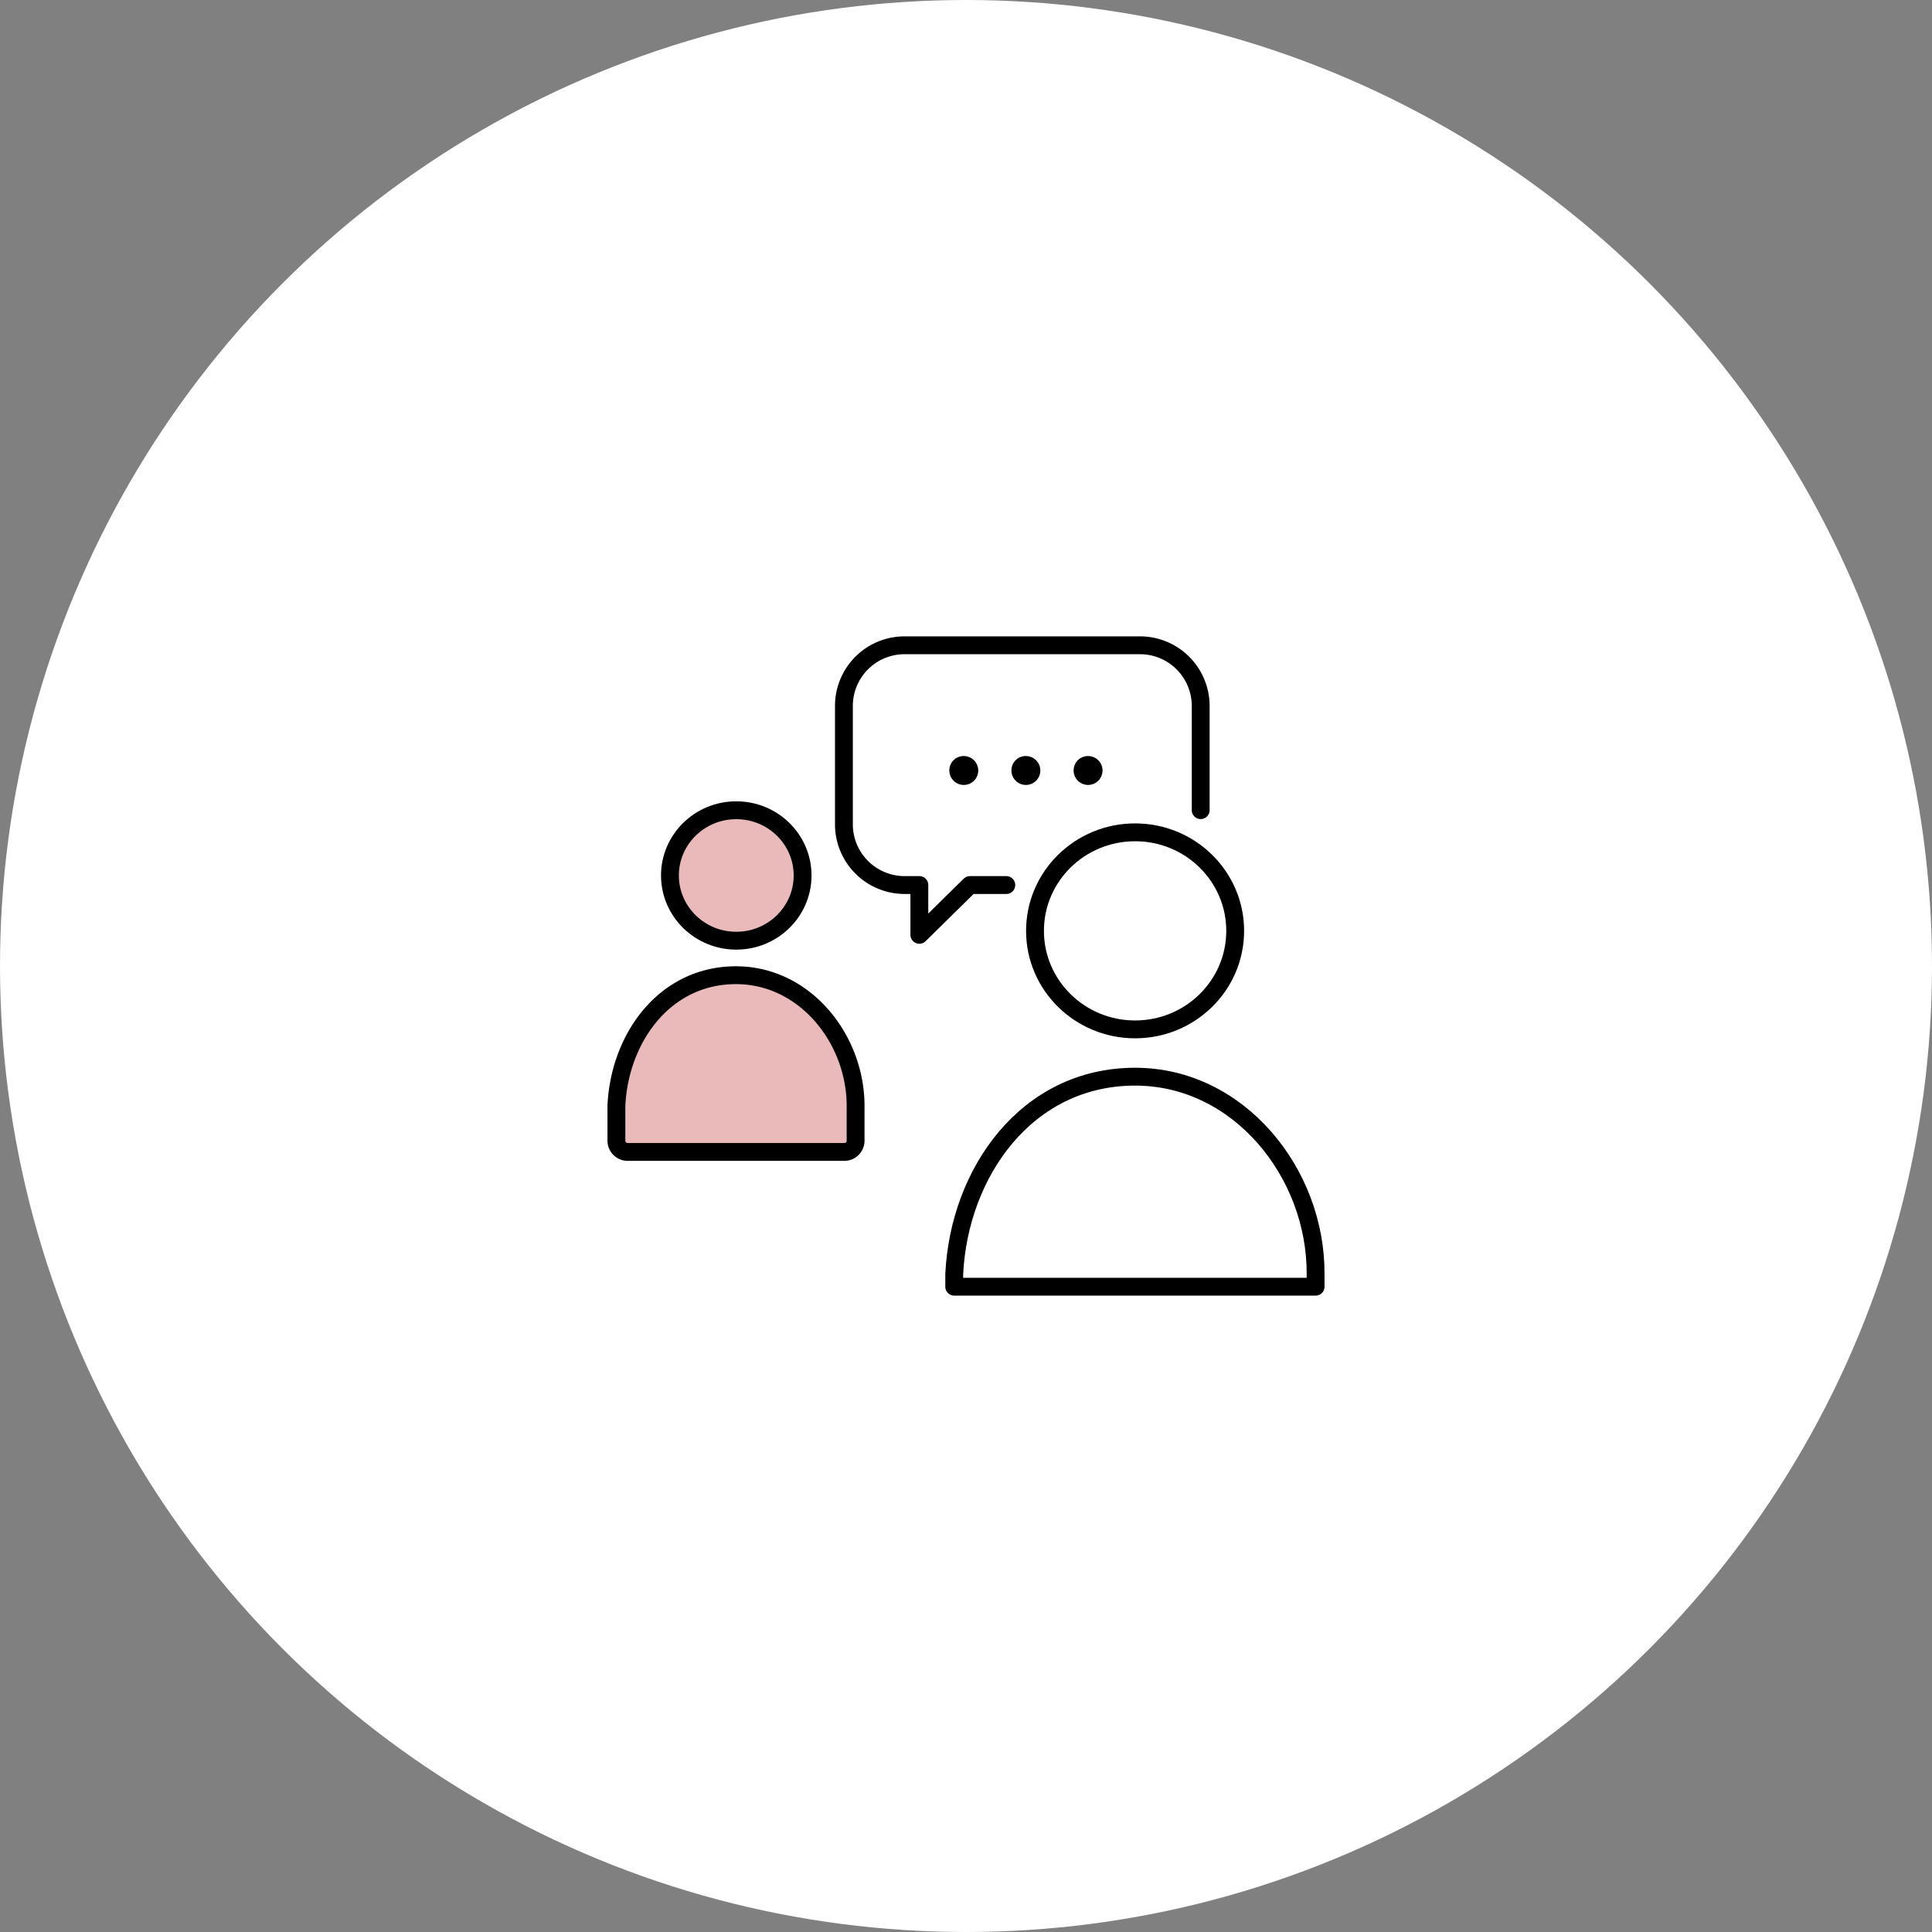
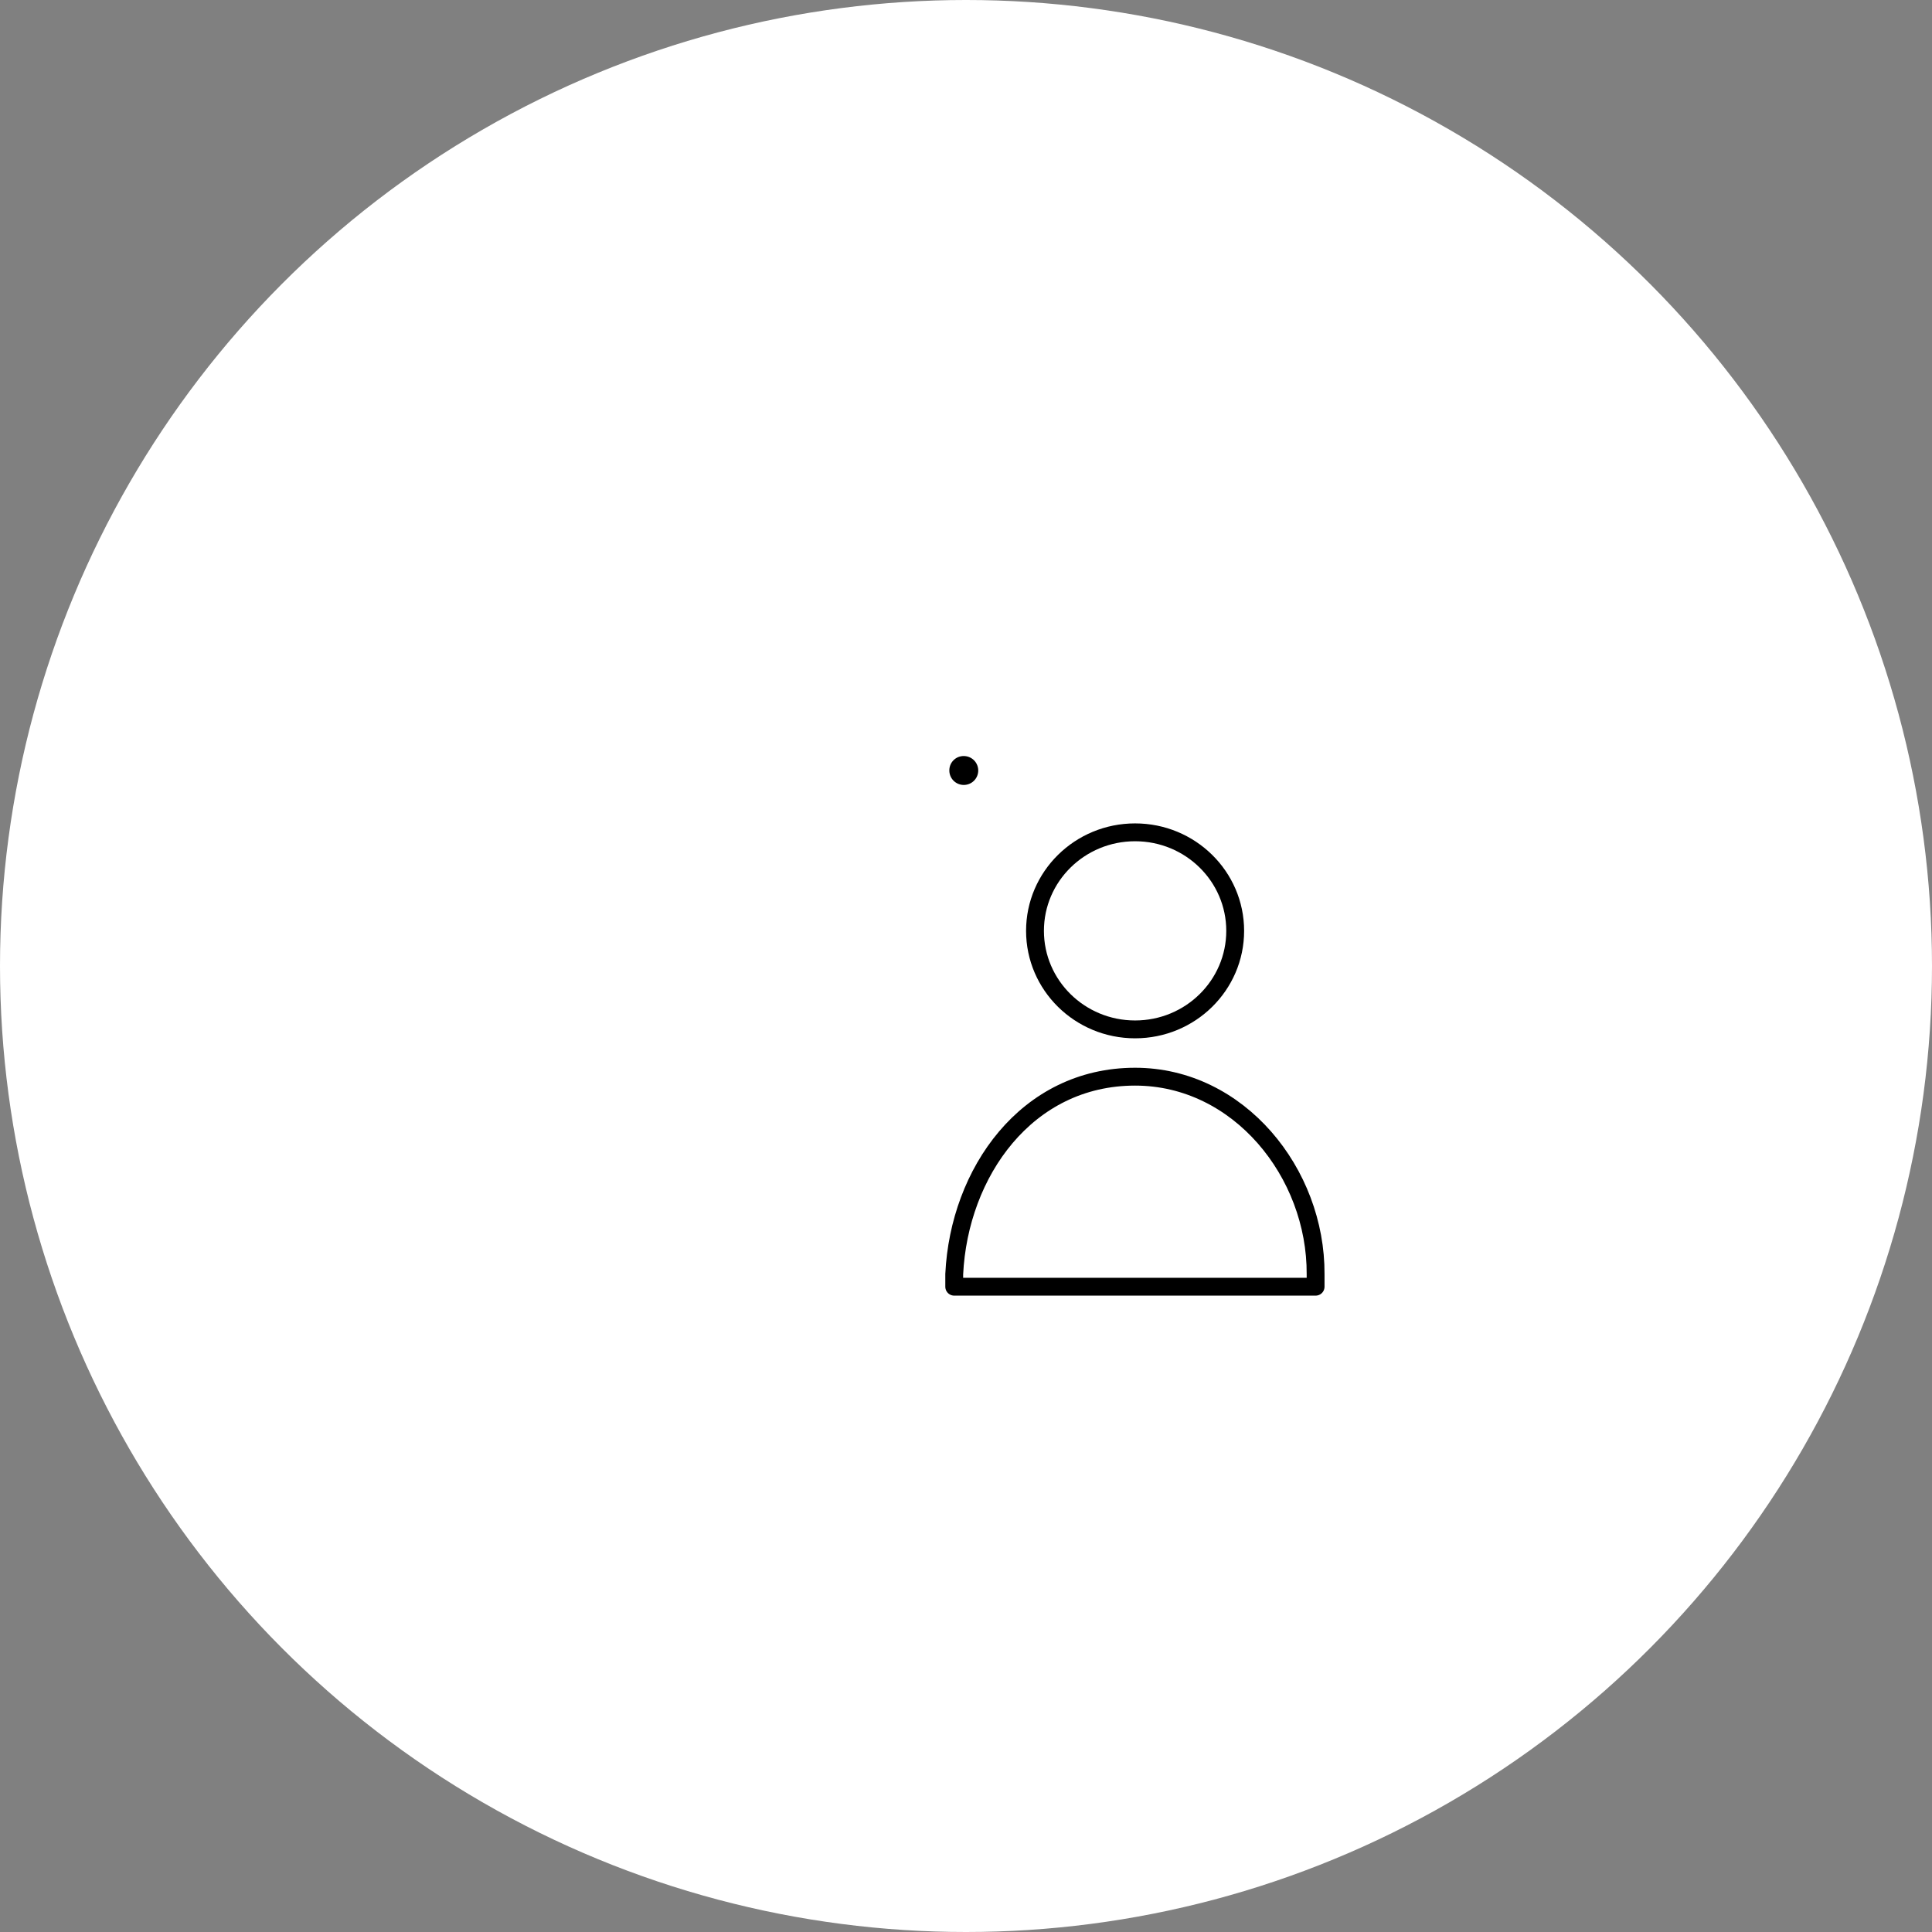
<svg xmlns="http://www.w3.org/2000/svg" width="210" height="210" viewBox="0 0 210 210">
  <rect x="0" y="0" width="210" height="210" fill="#808080" stroke="none" />
  <defs>
    <style>.cls-1{fill:#fff;}.cls-2{fill:none;}.cls-2,.cls-3{stroke:#000;stroke-linecap:round;stroke-linejoin:round;stroke-width:1.94px;}.cls-3{fill:#eab9b9;}</style>
  </defs>
  <g id="レイヤー_2" data-name="レイヤー 2">
    <g id="コンテンツ">
      <circle class="cls-1" cx="105" cy="105" r="105" />
-       <path class="cls-2" d="M130.51,88.06V76.67a6.6,6.6,0,0,0-6.64-6.53H98.36a6.59,6.59,0,0,0-6.63,6.53v13a6.6,6.6,0,0,0,6.63,6.53h1.57v5.41l5.5-5.41h3.95" />
-       <path d="M116.7,83.72a1.57,1.57,0,1,0,1.57-1.54A1.55,1.55,0,0,0,116.7,83.72Z" />
-       <path d="M109.94,83.72a1.57,1.57,0,1,0,1.57-1.54A1.55,1.55,0,0,0,109.94,83.72Z" />
      <path d="M103.19,83.72a1.57,1.57,0,1,0,1.56-1.54A1.55,1.55,0,0,0,103.19,83.72Z" />
-       <ellipse class="cls-3" cx="80.03" cy="95.16" rx="7.21" ry="7.09" />
-       <path class="cls-3" d="M91.79,125.21A1.22,1.22,0,0,0,93,124v-3.78c0-7.31-5.52-14.22-13-14.22-7.82,0-12.68,6.91-13,14.22V124a1.22,1.22,0,0,0,1.23,1.21Z" />
      <ellipse class="cls-2" cx="123.38" cy="101.18" rx="10.88" ry="10.71" />
      <path class="cls-2" d="M143,139.86V138.5c.06-11-8.34-21.47-19.62-21.47-11.8,0-19.13,10.43-19.66,21.47v1.36Z" />
    </g>
  </g>
</svg>